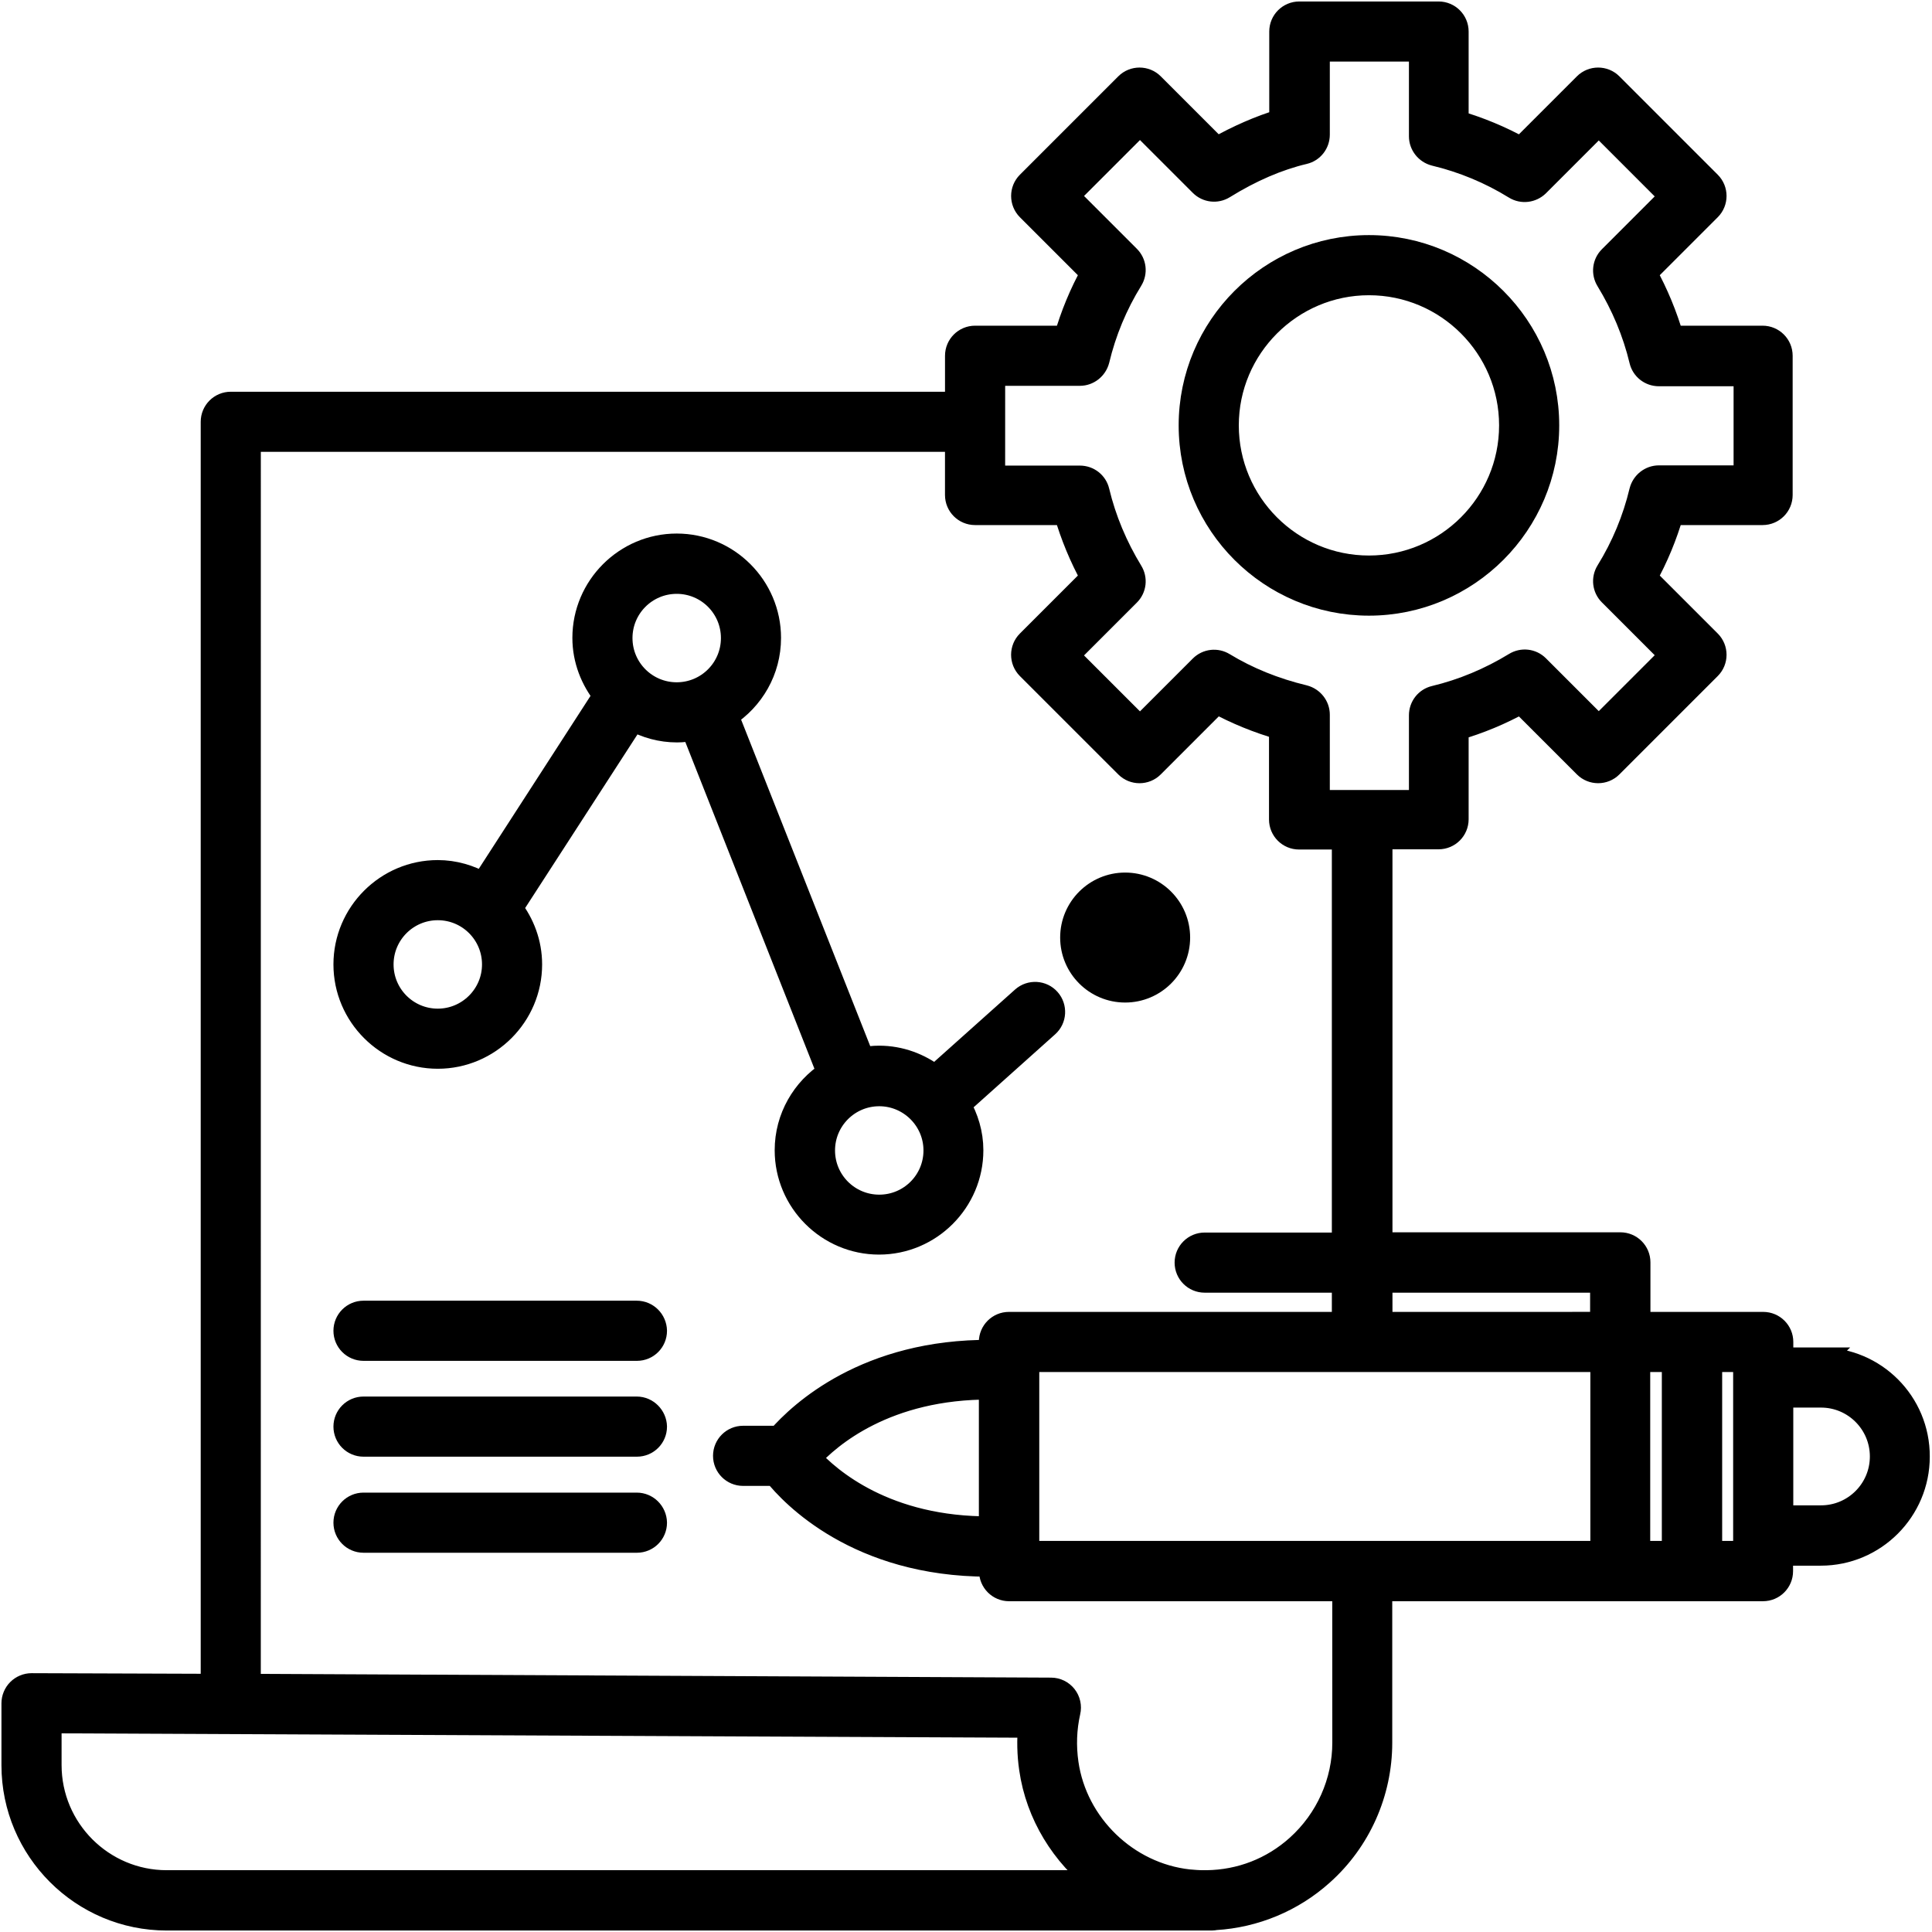
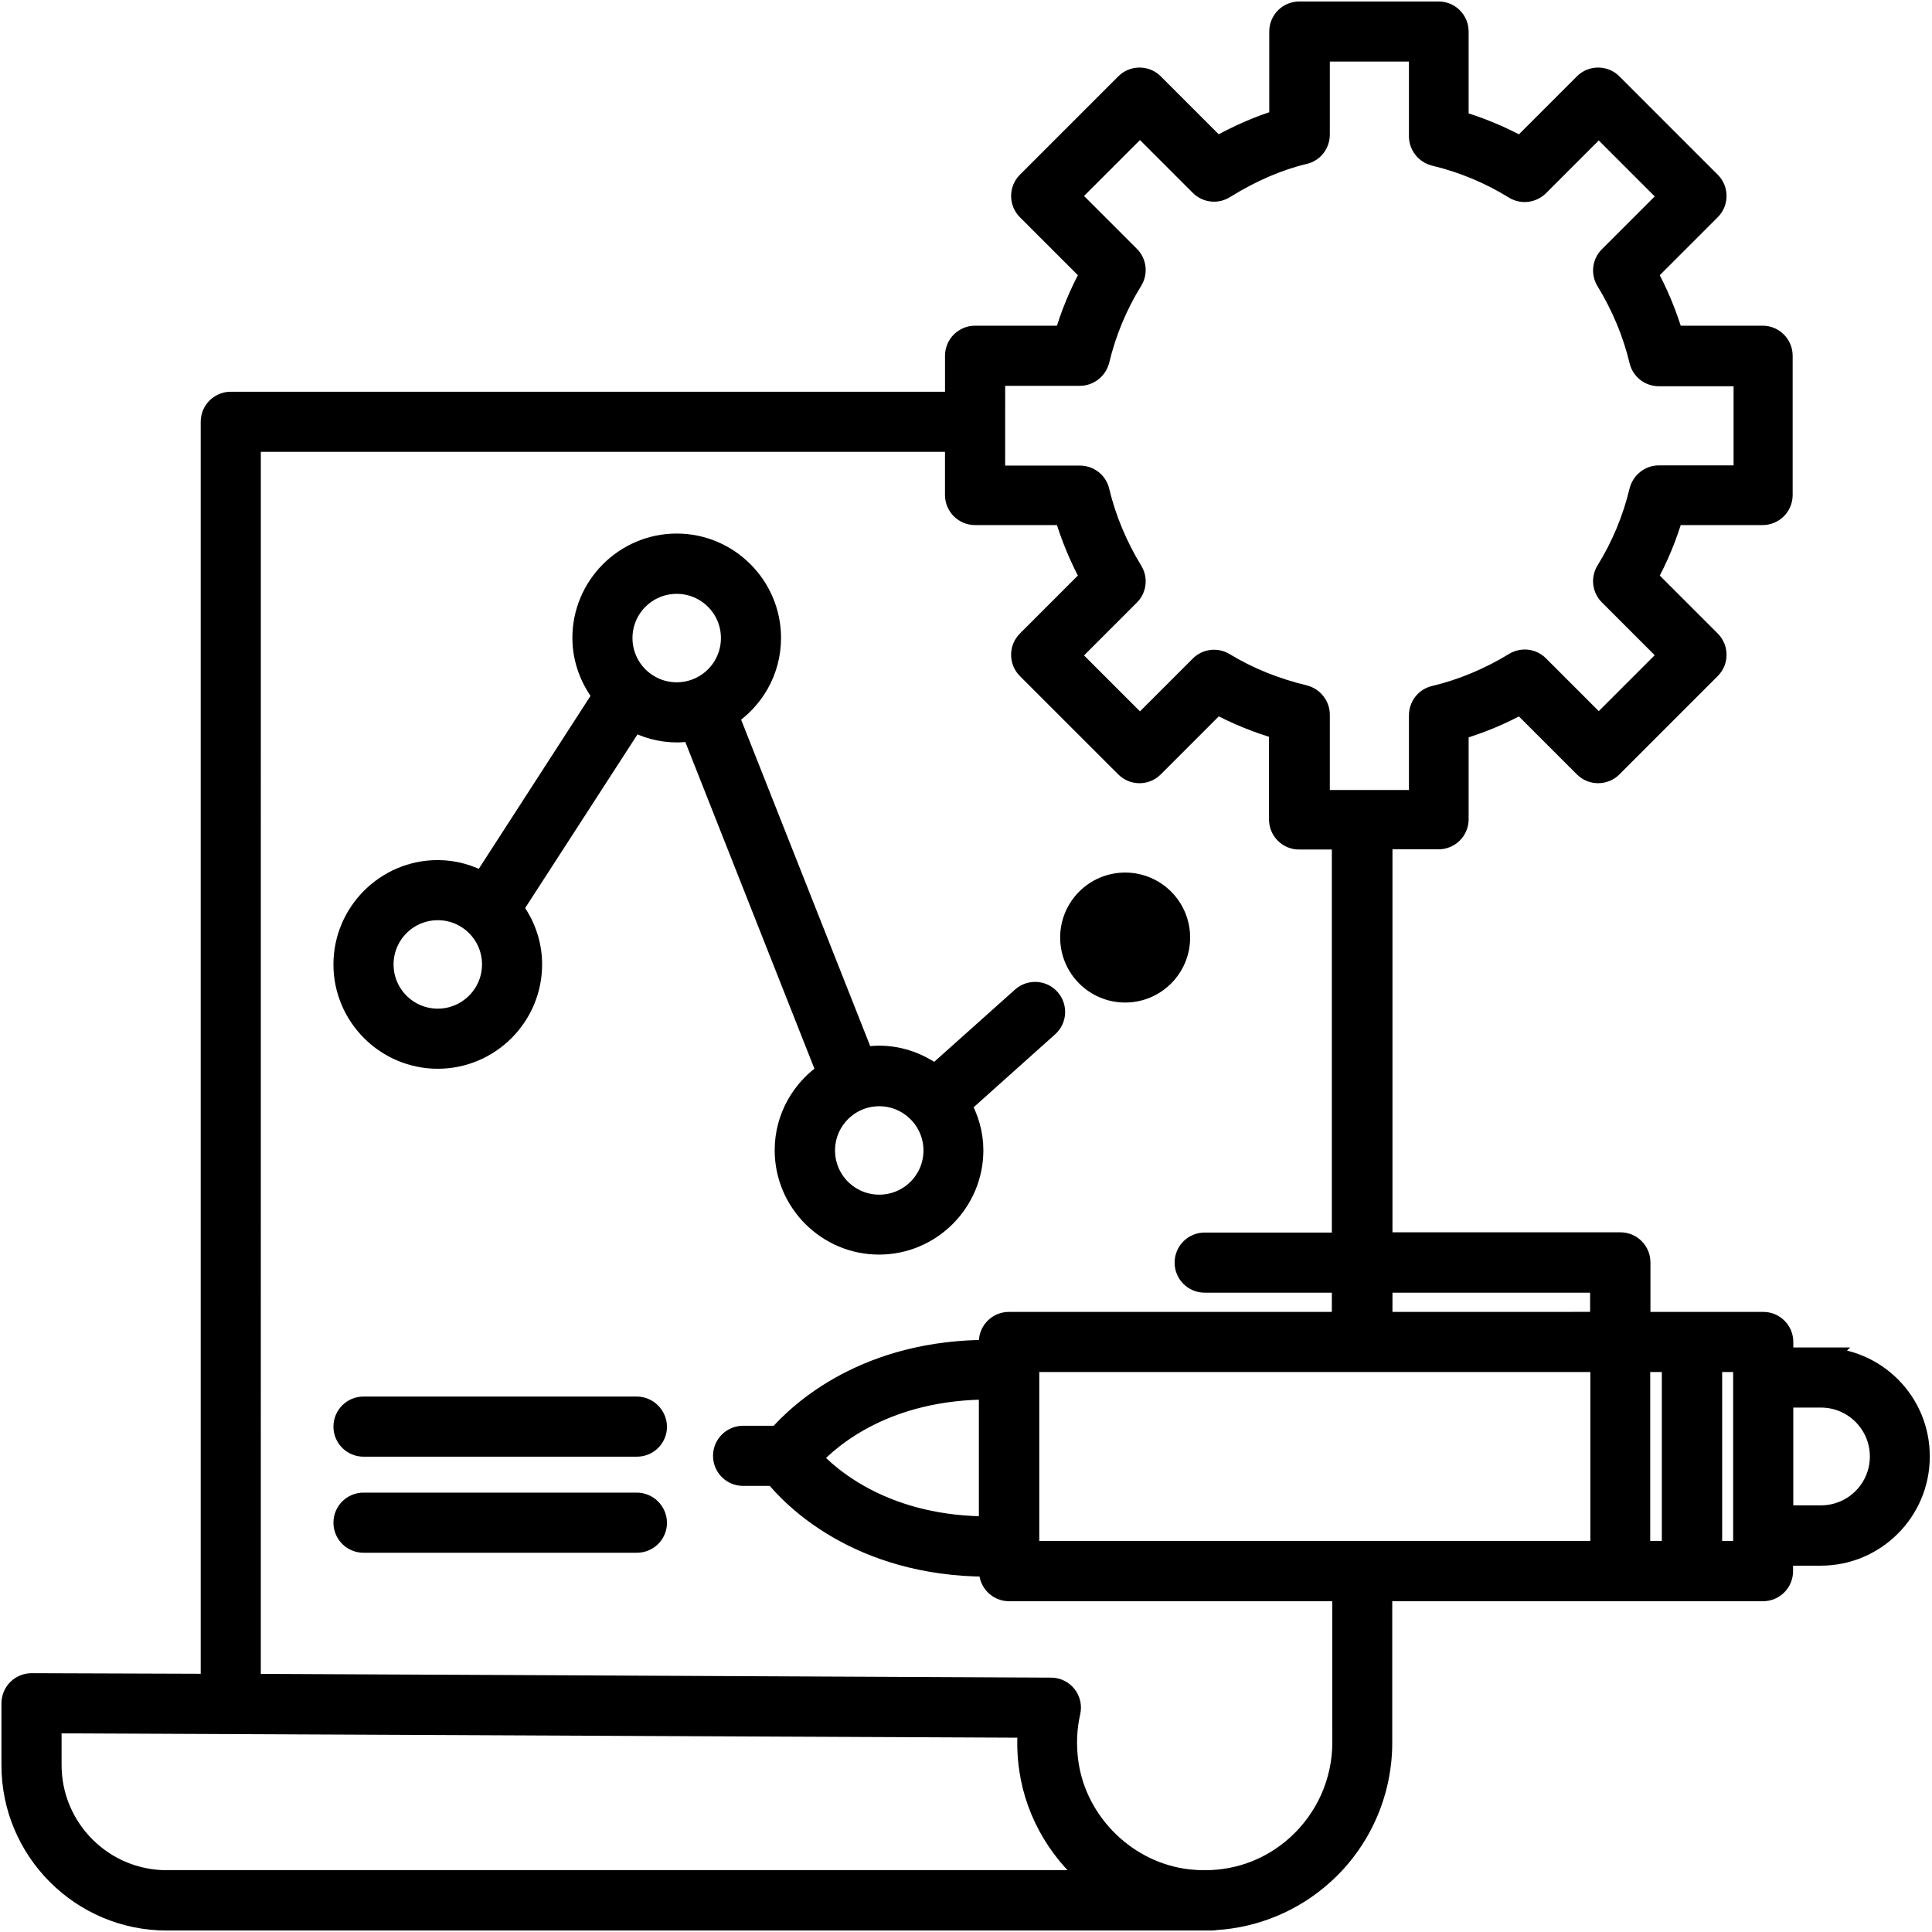
<svg xmlns="http://www.w3.org/2000/svg" width="80" height="80" viewBox="0 0 80 80" fill="none">
-   <path d="M56.685 24.993C60.751 24.993 64.064 21.68 64.064 17.614C64.064 13.548 60.751 10.235 56.685 10.235C52.619 10.235 49.306 13.548 49.306 17.614C49.306 21.689 52.619 24.993 56.685 24.993ZM56.685 11.725C59.937 11.725 62.574 14.371 62.574 17.614C62.574 20.866 59.928 23.503 56.685 23.503C53.434 23.503 50.796 20.857 50.796 17.614C50.796 14.372 53.443 11.725 56.685 11.725Z" fill="black" stroke="black" />
  <path d="M34.331 44.43C33.279 45.114 32.578 46.288 32.578 47.629C32.578 49.732 34.296 51.45 36.399 51.45C38.502 51.45 40.219 49.732 40.219 47.629C40.219 46.936 40.017 46.297 39.694 45.736L43.356 42.458C43.663 42.187 43.689 41.713 43.417 41.407C43.146 41.1 42.672 41.074 42.366 41.346L38.72 44.606C38.072 44.106 37.275 43.799 36.398 43.799C36.161 43.799 35.933 43.826 35.715 43.87L30.08 29.621C31.14 28.937 31.841 27.763 31.841 26.413C31.841 24.31 30.124 22.593 28.021 22.593C25.918 22.593 24.201 24.311 24.201 26.413C24.201 27.316 24.534 28.139 25.059 28.797L20.003 36.622C19.442 36.307 18.811 36.114 18.128 36.114C16.024 36.114 14.307 37.832 14.307 39.935C14.307 42.038 16.025 43.755 18.128 43.755C20.231 43.755 21.948 42.037 21.948 39.935C21.948 39.058 21.641 38.261 21.142 37.612L26.216 29.769C26.759 30.067 27.373 30.242 28.03 30.242C28.258 30.242 28.486 30.216 28.697 30.172L34.331 44.43ZM38.739 47.638C38.739 48.926 37.696 49.968 36.408 49.968C35.12 49.968 34.077 48.926 34.077 47.638C34.077 46.35 35.12 45.307 36.408 45.307C37.687 45.307 38.739 46.35 38.739 47.638ZM18.128 42.266C16.84 42.266 15.797 41.223 15.797 39.935C15.797 38.647 16.84 37.604 18.128 37.604C19.416 37.604 20.459 38.647 20.459 39.935C20.459 41.223 19.407 42.266 18.128 42.266ZM25.69 26.421C25.69 25.133 26.733 24.09 28.021 24.09C29.309 24.09 30.352 25.133 30.352 26.421C30.352 27.709 29.309 28.752 28.021 28.752C26.733 28.752 25.69 27.709 25.69 26.421V26.421Z" fill="black" stroke="black" />
-   <path d="M26.366 54.359H15.052C14.64 54.359 14.307 54.693 14.307 55.105C14.307 55.517 14.64 55.85 15.052 55.85H26.374C26.786 55.85 27.119 55.517 27.119 55.105C27.11 54.692 26.777 54.359 26.366 54.359H26.366Z" fill="black" stroke="black" />
  <path d="M26.366 58.328H15.052C14.64 58.328 14.307 58.661 14.307 59.073C14.307 59.485 14.64 59.818 15.052 59.818H26.374C26.786 59.818 27.119 59.485 27.119 59.073C27.11 58.67 26.777 58.328 26.366 58.328H26.366Z" fill="black" stroke="black" />
  <path d="M26.366 62.306H15.052C14.64 62.306 14.307 62.639 14.307 63.051C14.307 63.463 14.64 63.796 15.052 63.796H26.374C26.786 63.796 27.119 63.463 27.119 63.051C27.11 62.639 26.777 62.306 26.366 62.306H26.366Z" fill="black" stroke="black" />
  <path d="M48.781 38.822C48.781 40.031 47.8 41.013 46.59 41.013C45.38 41.013 44.399 40.031 44.399 38.822C44.399 37.612 45.38 36.631 46.59 36.631C47.8 36.631 48.781 37.612 48.781 38.822Z" fill="black" stroke="black" />
  <path d="M75.404 56.295H73.757V55.568C73.757 55.156 73.424 54.823 73.012 54.823H67.841V52.272C67.841 51.86 67.508 51.527 67.096 51.527L57.159 51.528V34.668H59.568C59.98 34.668 60.313 34.335 60.313 33.923V30.163C61.243 29.892 62.136 29.523 62.986 29.05L65.65 31.714C65.939 32.003 66.412 32.003 66.701 31.714L70.776 27.639C71.065 27.35 71.065 26.877 70.776 26.588L68.112 23.924C68.585 23.074 68.953 22.18 69.225 21.242H72.985C73.397 21.242 73.73 20.909 73.73 20.497V14.731C73.73 14.319 73.397 13.986 72.985 13.986H69.225C68.954 13.056 68.585 12.163 68.112 11.304L70.776 8.64C71.065 8.351 71.065 7.878 70.776 7.589L66.701 3.514C66.412 3.225 65.939 3.225 65.65 3.514L62.986 6.178C62.136 5.705 61.242 5.337 60.313 5.065V1.306C60.313 0.894 59.98 0.561 59.568 0.561H53.802C53.39 0.561 53.057 0.894 53.057 1.306V5.013C52.18 5.275 51.278 5.67 50.375 6.178L47.711 3.514C47.422 3.225 46.949 3.225 46.66 3.514L42.585 7.589C42.296 7.878 42.296 8.351 42.585 8.641L45.249 11.305C44.776 12.155 44.408 13.049 44.136 13.986H40.377C39.965 13.986 39.631 14.319 39.631 14.731V16.721H9.556C9.144 16.721 8.811 17.054 8.811 17.466V69.809L1.305 69.783C1.112 69.783 0.919 69.862 0.779 70.002C0.639 70.142 0.56 70.335 0.56 70.528V73.095C0.56 76.591 3.408 79.439 6.905 79.439H50.174C50.227 79.439 50.279 79.431 50.323 79.422C51.953 79.325 53.513 78.677 54.731 77.581C56.273 76.205 57.15 74.225 57.15 72.165V65.803H73.002C73.414 65.803 73.747 65.47 73.747 65.058V64.331H75.395C77.612 64.331 79.408 62.525 79.408 60.317C79.417 58.092 77.62 56.296 75.403 56.296L75.404 56.295ZM69.313 56.313V64.305H67.832V56.313H69.313ZM42.534 64.305V56.313H66.353V64.305H42.534ZM66.343 53.017V54.822L57.054 54.823C57.115 54.718 57.159 54.595 57.159 54.464V53.027H66.343L66.343 53.017ZM41.122 15.476H44.715C45.057 15.476 45.355 15.239 45.443 14.906C45.723 13.732 46.188 12.61 46.827 11.576C47.011 11.278 46.967 10.901 46.722 10.656L44.181 8.115L47.204 5.092L49.745 7.633C49.99 7.878 50.368 7.922 50.665 7.738C51.796 7.037 52.917 6.555 53.996 6.301C54.329 6.222 54.565 5.924 54.565 5.573L54.565 2.05H58.841V5.644C58.841 5.985 59.078 6.284 59.411 6.371C60.585 6.652 61.707 7.116 62.741 7.755C63.039 7.939 63.416 7.887 63.661 7.65L66.202 5.109L69.225 8.133L66.684 10.674C66.439 10.919 66.395 11.296 66.579 11.594C67.21 12.628 67.683 13.75 67.964 14.924C68.043 15.257 68.34 15.494 68.691 15.494H72.284V19.77H68.691C68.35 19.77 68.051 20.007 67.964 20.34C67.683 21.514 67.219 22.636 66.579 23.67C66.395 23.968 66.439 24.345 66.684 24.59L69.225 27.131L66.202 30.154L63.661 27.613C63.416 27.368 63.039 27.324 62.741 27.508C61.707 28.139 60.585 28.612 59.411 28.893C59.078 28.972 58.841 29.269 58.841 29.62V33.213H54.565V29.594C54.565 29.252 54.328 28.954 53.995 28.866C52.76 28.569 51.646 28.113 50.665 27.517C50.367 27.333 49.99 27.377 49.745 27.622L47.204 30.163L44.18 27.14L46.721 24.599C46.967 24.354 47.011 23.976 46.827 23.679C46.196 22.644 45.723 21.523 45.442 20.348C45.363 20.015 45.065 19.779 44.715 19.779H41.121L41.122 15.476ZM6.904 77.941C4.232 77.941 2.05 75.768 2.05 73.087V71.272L42.655 71.456C42.603 72.044 42.611 72.639 42.699 73.235C42.971 75.137 44.023 76.811 45.495 77.941L6.904 77.941ZM55.668 72.157C55.668 73.796 54.967 75.365 53.74 76.469C52.688 77.415 51.365 77.924 49.962 77.941H49.813C49.621 77.941 49.419 77.923 49.217 77.906C46.65 77.625 44.529 75.566 44.161 73.025C44.056 72.297 44.082 71.579 44.24 70.878C44.292 70.659 44.24 70.423 44.1 70.247C43.96 70.072 43.749 69.967 43.522 69.967L10.299 69.809L10.3 18.21H39.63V20.497C39.63 20.909 39.963 21.242 40.375 21.242H44.135C44.406 22.172 44.775 23.065 45.248 23.924L42.584 26.588C42.295 26.877 42.295 27.35 42.584 27.64L46.659 31.714C46.948 32.004 47.421 32.004 47.71 31.714L50.374 29.05C51.198 29.497 52.092 29.865 53.047 30.137V33.932C53.047 34.344 53.38 34.677 53.792 34.677H55.649V51.537H49.883C49.471 51.537 49.138 51.87 49.138 52.282C49.138 52.694 49.471 53.027 49.883 53.027H55.649V54.464C55.649 54.596 55.693 54.718 55.755 54.824L41.777 54.823C41.365 54.823 41.032 55.156 41.032 55.568V55.98C35.897 55.945 33.154 58.513 32.26 59.538H30.77C30.358 59.538 30.025 59.871 30.025 60.283C30.025 60.695 30.358 61.028 30.77 61.028H32.111C32.794 61.887 35.52 64.787 40.927 64.787H41.04V65.059C41.04 65.471 41.374 65.804 41.786 65.804H55.666L55.668 72.157ZM41.033 63.289C36.686 63.324 34.329 61.282 33.505 60.371C34.329 59.459 36.678 57.426 41.033 57.452V63.289ZM72.266 64.305H70.811V56.313H72.266V64.305ZM75.403 62.833H73.756V57.785H75.403C76.796 57.785 77.927 58.916 77.927 60.309C77.927 61.703 76.797 62.833 75.403 62.833Z" fill="black" stroke="black" />
</svg>